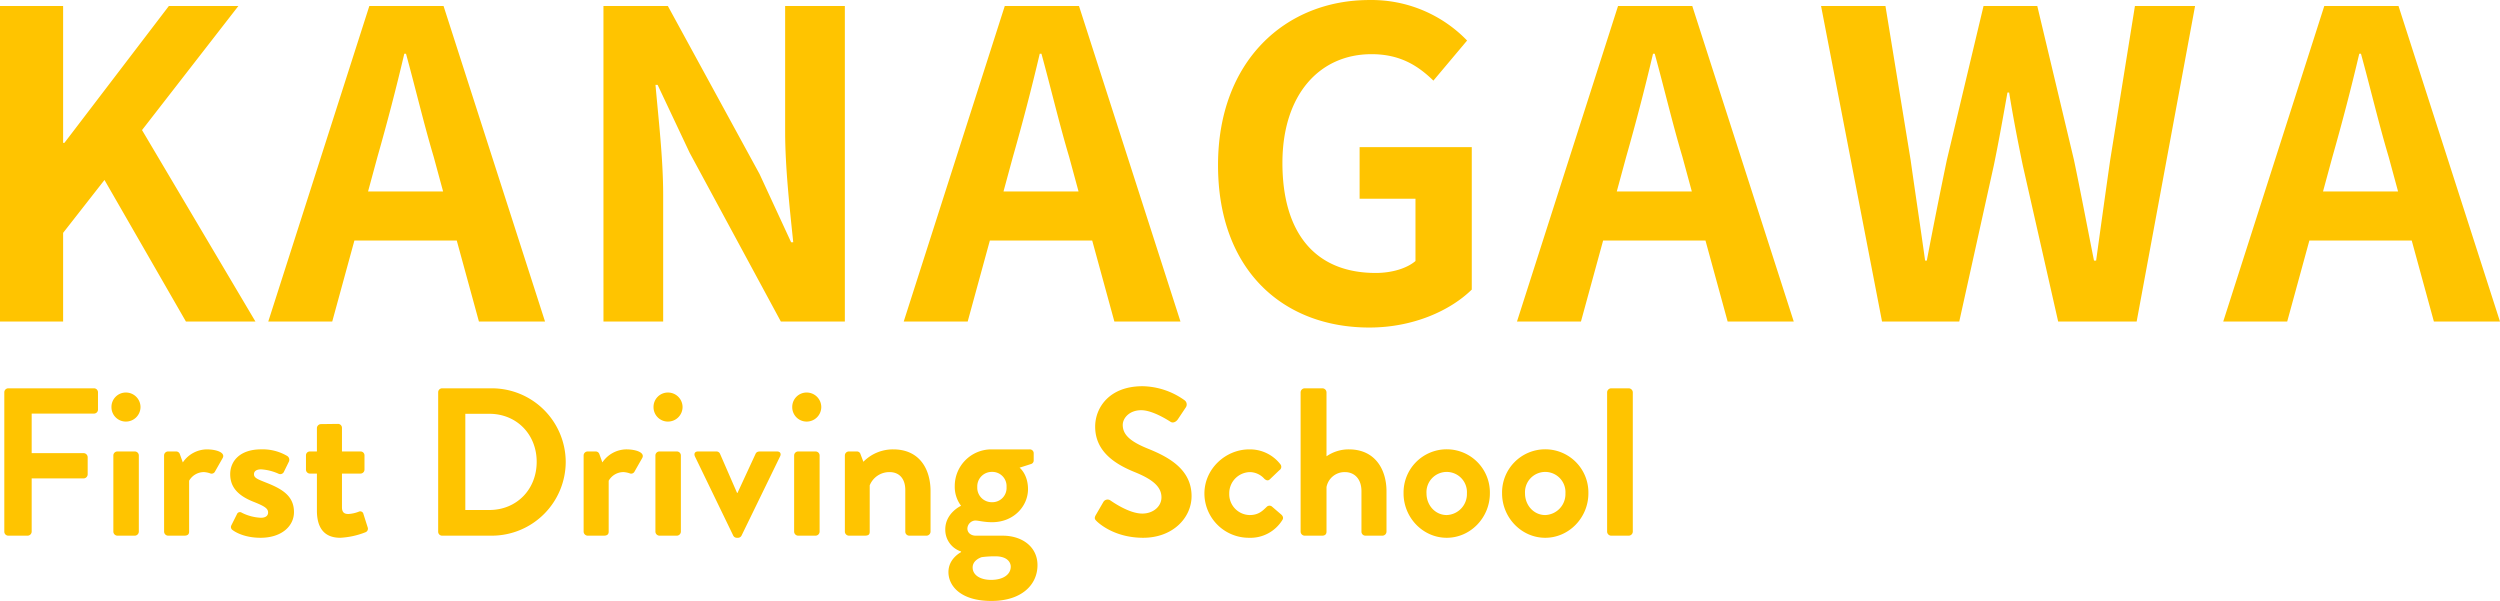
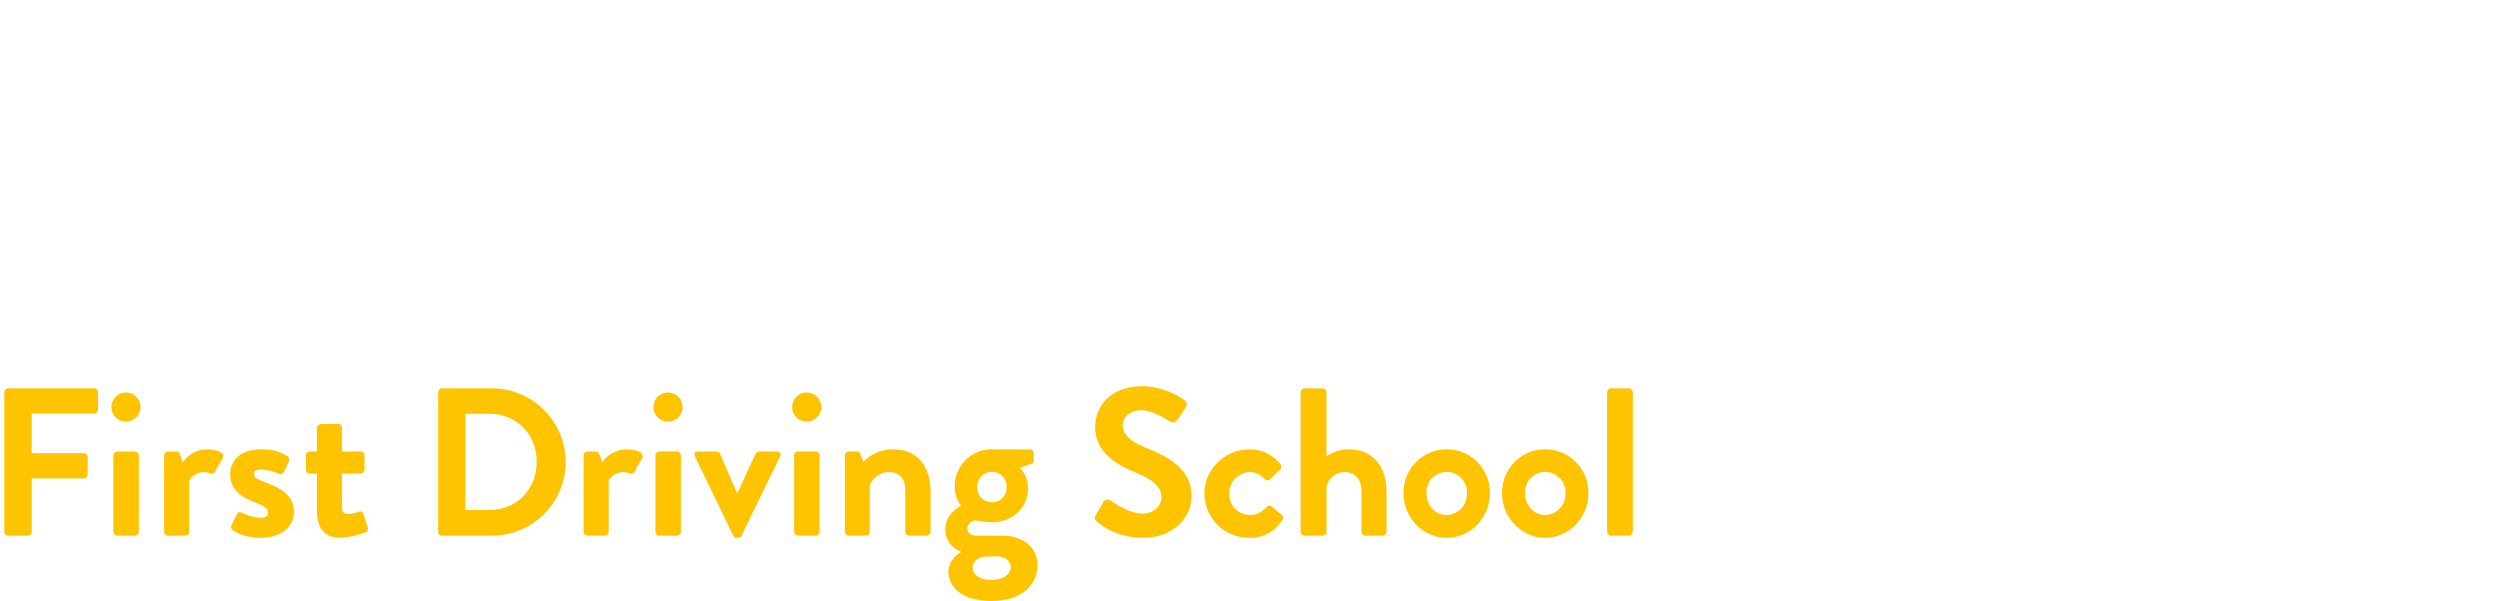
<svg xmlns="http://www.w3.org/2000/svg" width="926.196" height="222.634" viewBox="0 0 926.196 222.634">
  <g transform="translate(4974.593 16409.133)">
    <g transform="translate(-4973 -16506.322)">
      <path d="M1.729,40.4a1.481,1.481,0,0,0,1.482,1.482h7.175A1.534,1.534,0,0,0,11.868,40.4V20.669H31.131a1.534,1.534,0,0,0,1.482-1.482v-6.4a1.534,1.534,0,0,0-1.482-1.482H11.868V-3.351H34.952a1.481,1.481,0,0,0,1.482-1.482v-6.4a1.481,1.481,0,0,0-1.482-1.482H3.211a1.481,1.481,0,0,0-1.482,1.482Zm45-40.789a5.409,5.409,0,0,0,5.459-5.381,5.409,5.409,0,0,0-5.459-5.381,5.326,5.326,0,0,0-5.3,5.381A5.326,5.326,0,0,0,46.729-.388ZM42.127,40.4a1.534,1.534,0,0,0,1.482,1.482h6.473A1.534,1.534,0,0,0,51.564,40.4V12.169a1.481,1.481,0,0,0-1.482-1.482H43.609a1.481,1.481,0,0,0-1.482,1.482Zm18.8,0A1.534,1.534,0,0,0,62.4,41.883h6.005c1.092,0,1.794-.39,1.794-1.482V21.527a6.317,6.317,0,0,1,5.537-3.2A8.482,8.482,0,0,1,78,18.8a1.391,1.391,0,0,0,1.794-.7l2.886-5.069c.936-1.95-2.34-3.12-6.005-3.12a10.887,10.887,0,0,0-8.813,4.835L66.772,11.7a1.428,1.428,0,0,0-1.4-1.014H62.4a1.481,1.481,0,0,0-1.482,1.482Zm25.346-.624c1.638,1.248,5.225,2.886,10.373,2.886,7.877,0,12.4-4.367,12.4-9.515,0-6.083-4.523-8.657-10.528-11-2.886-1.17-4.289-1.638-4.289-3.042,0-1.014.78-1.794,2.652-1.794a18.482,18.482,0,0,1,6.473,1.638,1.5,1.5,0,0,0,1.872-.546l1.95-3.977a1.66,1.66,0,0,0-.7-2.106,17.942,17.942,0,0,0-9.593-2.418c-7.955,0-11.464,4.445-11.464,9.2s2.808,7.955,8.813,10.295c4.133,1.638,5.225,2.5,5.225,3.9,0,1.326-1.092,1.95-2.652,1.95a17.382,17.382,0,0,1-7.1-1.872,1.182,1.182,0,0,0-1.794.546L85.8,38.139A1.34,1.34,0,0,0,86.269,39.777ZM117.542,32.6c0,6.317,2.652,10.061,8.657,10.061a29.378,29.378,0,0,0,9.281-2.028,1.413,1.413,0,0,0,.858-1.872l-1.56-4.913a1.212,1.212,0,0,0-1.716-.858,12.574,12.574,0,0,1-3.821.858c-1.248,0-2.418-.312-2.418-2.5V18.876h6.863a1.481,1.481,0,0,0,1.482-1.482V12.169a1.434,1.434,0,0,0-1.482-1.482h-6.863V1.952a1.466,1.466,0,0,0-1.4-1.482l-6.4.078a1.534,1.534,0,0,0-1.482,1.482v8.657h-2.652a1.417,1.417,0,0,0-1.4,1.482v5.225a1.466,1.466,0,0,0,1.4,1.482h2.652Zm44.922,7.8a1.466,1.466,0,0,0,1.4,1.482h18.483a27.409,27.409,0,0,0,27.374-27.374A27.377,27.377,0,0,0,182.351-12.71H163.868a1.466,1.466,0,0,0-1.4,1.482Zm10.061-8.033V-3.273h8.891c10.139,0,17.547,7.643,17.547,17.782,0,10.217-7.409,17.86-17.547,17.86Zm43.83,8.033a1.534,1.534,0,0,0,1.482,1.482h6.005c1.092,0,1.794-.39,1.794-1.482V21.527a6.317,6.317,0,0,1,5.537-3.2,8.482,8.482,0,0,1,2.262.468,1.391,1.391,0,0,0,1.794-.7l2.886-5.069c.936-1.95-2.34-3.12-6.005-3.12a10.888,10.888,0,0,0-8.813,4.835L222.2,11.7a1.428,1.428,0,0,0-1.4-1.014h-2.964a1.481,1.481,0,0,0-1.482,1.482ZM247.55-.388a5.409,5.409,0,0,0,5.459-5.381,5.409,5.409,0,0,0-5.459-5.381,5.326,5.326,0,0,0-5.3,5.381A5.326,5.326,0,0,0,247.55-.388Zm-4.6,40.789a1.534,1.534,0,0,0,1.482,1.482H250.9a1.534,1.534,0,0,0,1.482-1.482V12.169a1.481,1.481,0,0,0-1.482-1.482H244.43a1.481,1.481,0,0,0-1.482,1.482ZM271.8,41.883a1.471,1.471,0,0,0,1.326.78h.39a1.471,1.471,0,0,0,1.326-.78l14.272-29.324c.546-1.014.078-1.872-1.092-1.872h-6.083c-.858,0-1.482.078-1.872.858l-6.707,14.506h-.156l-6.317-14.506a1.436,1.436,0,0,0-1.4-.858H258.7c-1.17,0-1.56.858-1.092,1.872Zm27.14-42.27A5.409,5.409,0,0,0,304.4-5.769a5.409,5.409,0,0,0-5.459-5.381,5.326,5.326,0,0,0-5.3,5.381A5.326,5.326,0,0,0,298.944-.388Zm-4.6,40.789a1.534,1.534,0,0,0,1.482,1.482H302.3a1.534,1.534,0,0,0,1.482-1.482V12.169a1.481,1.481,0,0,0-1.482-1.482h-6.473a1.481,1.481,0,0,0-1.482,1.482Zm18.8,0a1.534,1.534,0,0,0,1.482,1.482h5.771c1.482,0,1.95-.39,1.95-1.482V23.243a7.832,7.832,0,0,1,7.331-4.913c3.743,0,5.849,2.574,5.849,6.629V40.4A1.481,1.481,0,0,0,337,41.883h6.4A1.534,1.534,0,0,0,344.88,40.4V25.427c0-8.111-3.977-15.52-13.882-15.52a15.351,15.351,0,0,0-11,4.6l-1.092-2.886a1.36,1.36,0,0,0-1.326-.936H314.62a1.481,1.481,0,0,0-1.482,1.482Zm37.2-.858a8.432,8.432,0,0,0,5.849,8.189v.234c-.78.468-4.679,2.73-4.679,7.409,0,4.991,4.367,10.685,15.91,10.685,11.308,0,17.08-6.083,17.08-13.258,0-6.863-5.771-10.919-12.868-10.919h-9.983c-1.716,0-3.12-1.014-3.12-2.652a3.1,3.1,0,0,1,2.886-2.964c1.248,0,3.276.624,6.239.624,8.189,0,13.336-6.083,13.336-12.244,0-5.537-3.12-7.955-3.12-7.955l4.367-1.4a1.366,1.366,0,0,0,.858-1.326V11.389a1.434,1.434,0,0,0-1.482-1.482H367.418a13.579,13.579,0,0,0-13.57,13.57,11.643,11.643,0,0,0,2.34,7.331S350.339,33.46,350.339,39.543Zm11.854-15.676a5.37,5.37,0,0,1,5.459-5.615,5.264,5.264,0,0,1,5.381,5.615,5.264,5.264,0,0,1-5.381,5.615A5.37,5.37,0,0,1,362.193,23.867Zm-1.716,29.792c0-2.418,2.418-3.51,3.354-3.821a36.121,36.121,0,0,1,5.069-.312c4.6,0,5.693,2.418,5.693,3.821,0,2.964-2.886,4.913-7.253,4.913C363.129,58.26,360.477,56.389,360.477,53.659Zm46.013-17.08c1.56,1.482,7.331,6.083,17.158,6.083,11,0,17.937-7.409,17.937-15.442,0-10.061-8.735-14.584-16.3-17.626-6.317-2.574-9.2-5.069-9.2-8.735,0-2.5,2.418-5.459,6.863-5.459,4.289,0,10.216,3.9,10.84,4.289.936.624,2.106,0,2.73-.936l2.964-4.445a1.931,1.931,0,0,0-.468-2.574,27.458,27.458,0,0,0-15.6-5.225c-12.4,0-17.547,8.033-17.547,14.974,0,9.2,7.331,13.882,14.662,16.846,6.551,2.652,9.9,5.381,9.9,9.359,0,3.354-3.042,6.005-7.1,6.005-5.069,0-11.386-4.6-11.776-4.835a1.807,1.807,0,0,0-2.652.546L406.1,34.24C405.4,35.488,405.789,35.877,406.491,36.579Zm39.852-10.295a16.457,16.457,0,0,0,16.534,16.378A13.9,13.9,0,0,0,475.2,36.111c.546-.78.234-1.56-.546-2.184L471.3,31.042a1.456,1.456,0,0,0-1.95.234c-1.4,1.326-2.886,2.964-6.239,2.964a7.713,7.713,0,0,1-7.565-7.955,7.826,7.826,0,0,1,7.643-7.955,7.34,7.34,0,0,1,5.381,2.5c.546.468,1.248.858,1.95.234l3.588-3.432a1.48,1.48,0,0,0,.39-2.184,14.265,14.265,0,0,0-11.542-5.537C454.22,9.907,446.343,17.082,446.343,26.285ZM481.984,40.4a1.534,1.534,0,0,0,1.482,1.482h6.473c1.17,0,1.638-.624,1.638-1.482V23.867a6.809,6.809,0,0,1,6.785-5.537c3.743,0,6.161,2.73,6.161,7.019V40.4A1.481,1.481,0,0,0,506,41.883h6.317A1.534,1.534,0,0,0,513.8,40.4V25.427c0-7.877-4.055-15.52-13.96-15.52a14.38,14.38,0,0,0-8.267,2.574V-11.228a1.534,1.534,0,0,0-1.482-1.482h-6.629a1.534,1.534,0,0,0-1.482,1.482ZM520.12,26.207c0,8.969,7.175,16.456,15.988,16.456S552.1,35.176,552.1,26.207a15.991,15.991,0,1,0-31.975,0Zm8.5,0a7.5,7.5,0,1,1,14.974,0,7.77,7.77,0,0,1-7.487,8.033C531.9,34.24,528.621,30.652,528.621,26.207Zm28,0c0,8.969,7.175,16.456,15.988,16.456s15.988-7.487,15.988-16.456a15.991,15.991,0,1,0-31.975,0Zm8.5,0a7.5,7.5,0,1,1,14.974,0,7.77,7.77,0,0,1-7.487,8.033C568.4,34.24,565.12,30.652,565.12,26.207ZM595.535,40.4a1.534,1.534,0,0,0,1.482,1.482h6.551A1.534,1.534,0,0,0,605.05,40.4V-11.228a1.534,1.534,0,0,0-1.482-1.482h-6.551a1.534,1.534,0,0,0-1.482,1.482Z" transform="translate(-1.726 253.763)" fill="#ffc400" />
    </g>
-     <path d="M-455.593,0h23.384V-32.864l15.326-19.592L-386.705,0h25.754l-42.028-70.942,35.708-45.978h-25.754L-431.735-66.2h-.474V-116.92h-23.384Zm136.354-48.19,3.476-12.8c3.476-12.166,6.952-25.438,9.954-38.236h.632c3.476,12.64,6.636,26.07,10.27,38.236l3.476,12.8ZM-278.159,0h24.49l-37.6-116.92h-27.492L-356.211,0h23.7l8.216-30.02h37.92Zm46.136,0h22.12V-46.926c0-13.43-1.738-28.124-2.844-40.764h.79l11.85,25.122L-166.295,0h23.7V-116.92h-22.12v46.61c0,13.272,1.738,28.756,3,40.922h-.79L-174.2-54.668l-33.97-62.252h-23.858Zm148.2-48.19,3.476-12.8c3.476-12.166,6.952-25.438,9.954-38.236h.632c3.476,12.64,6.636,26.07,10.27,38.236l3.476,12.8ZM-42.739,0h24.49l-37.6-116.92H-83.345L-120.791,0h23.7l8.216-30.02h37.92ZM51.745,2.212c16.274,0,30.02-6.32,37.92-14.062V-64.622H48.111V-45.5h20.7v23.068c-3.318,2.844-9.006,4.424-14.694,4.424-22.91,0-34.6-15.326-34.6-40.764,0-25.122,13.588-40.29,33.022-40.29,10.586,0,17.222,4.266,22.91,9.8l12.482-14.852a49.2,49.2,0,0,0-36.182-15.01c-31.126,0-56.09,22.594-56.09,61.146C-4.345-18.96,19.829,2.212,51.745,2.212Zm91.64-50.4,3.476-12.8c3.476-12.166,6.952-25.438,9.954-38.236h.632c3.476,12.64,6.636,26.07,10.27,38.236l3.476,12.8ZM184.465,0h24.49l-37.6-116.92H143.859L106.413,0h23.7l8.216-30.02h37.92Zm57.2,0h28.6l12.8-57.828c1.9-9.164,3.476-18.17,5.056-27.018h.632c1.422,8.848,3.16,17.854,5.056,27.018L306.915,0h29.072l21.646-116.92H335.355l-9.164,57.038c-1.738,12.166-3.476,24.648-5.214,37.288h-.79c-2.528-12.64-4.9-25.28-7.426-37.288L299.173-116.92H279.265L265.677-59.882c-2.528,12.166-5.056,24.806-7.426,37.288h-.632c-1.738-12.482-3.634-24.964-5.372-37.288l-9.322-57.038H219.067ZM405.033-48.19l3.476-12.8c3.476-12.166,6.952-25.438,9.954-38.236h.632c3.476,12.64,6.636,26.07,10.27,38.236l3.476,12.8ZM446.113,0H470.6L433-116.92H405.507L368.061,0h23.7l8.216-30.02H437.9Z" transform="translate(-4519 -16290)" fill="#ffc400" />
  </g>
</svg>